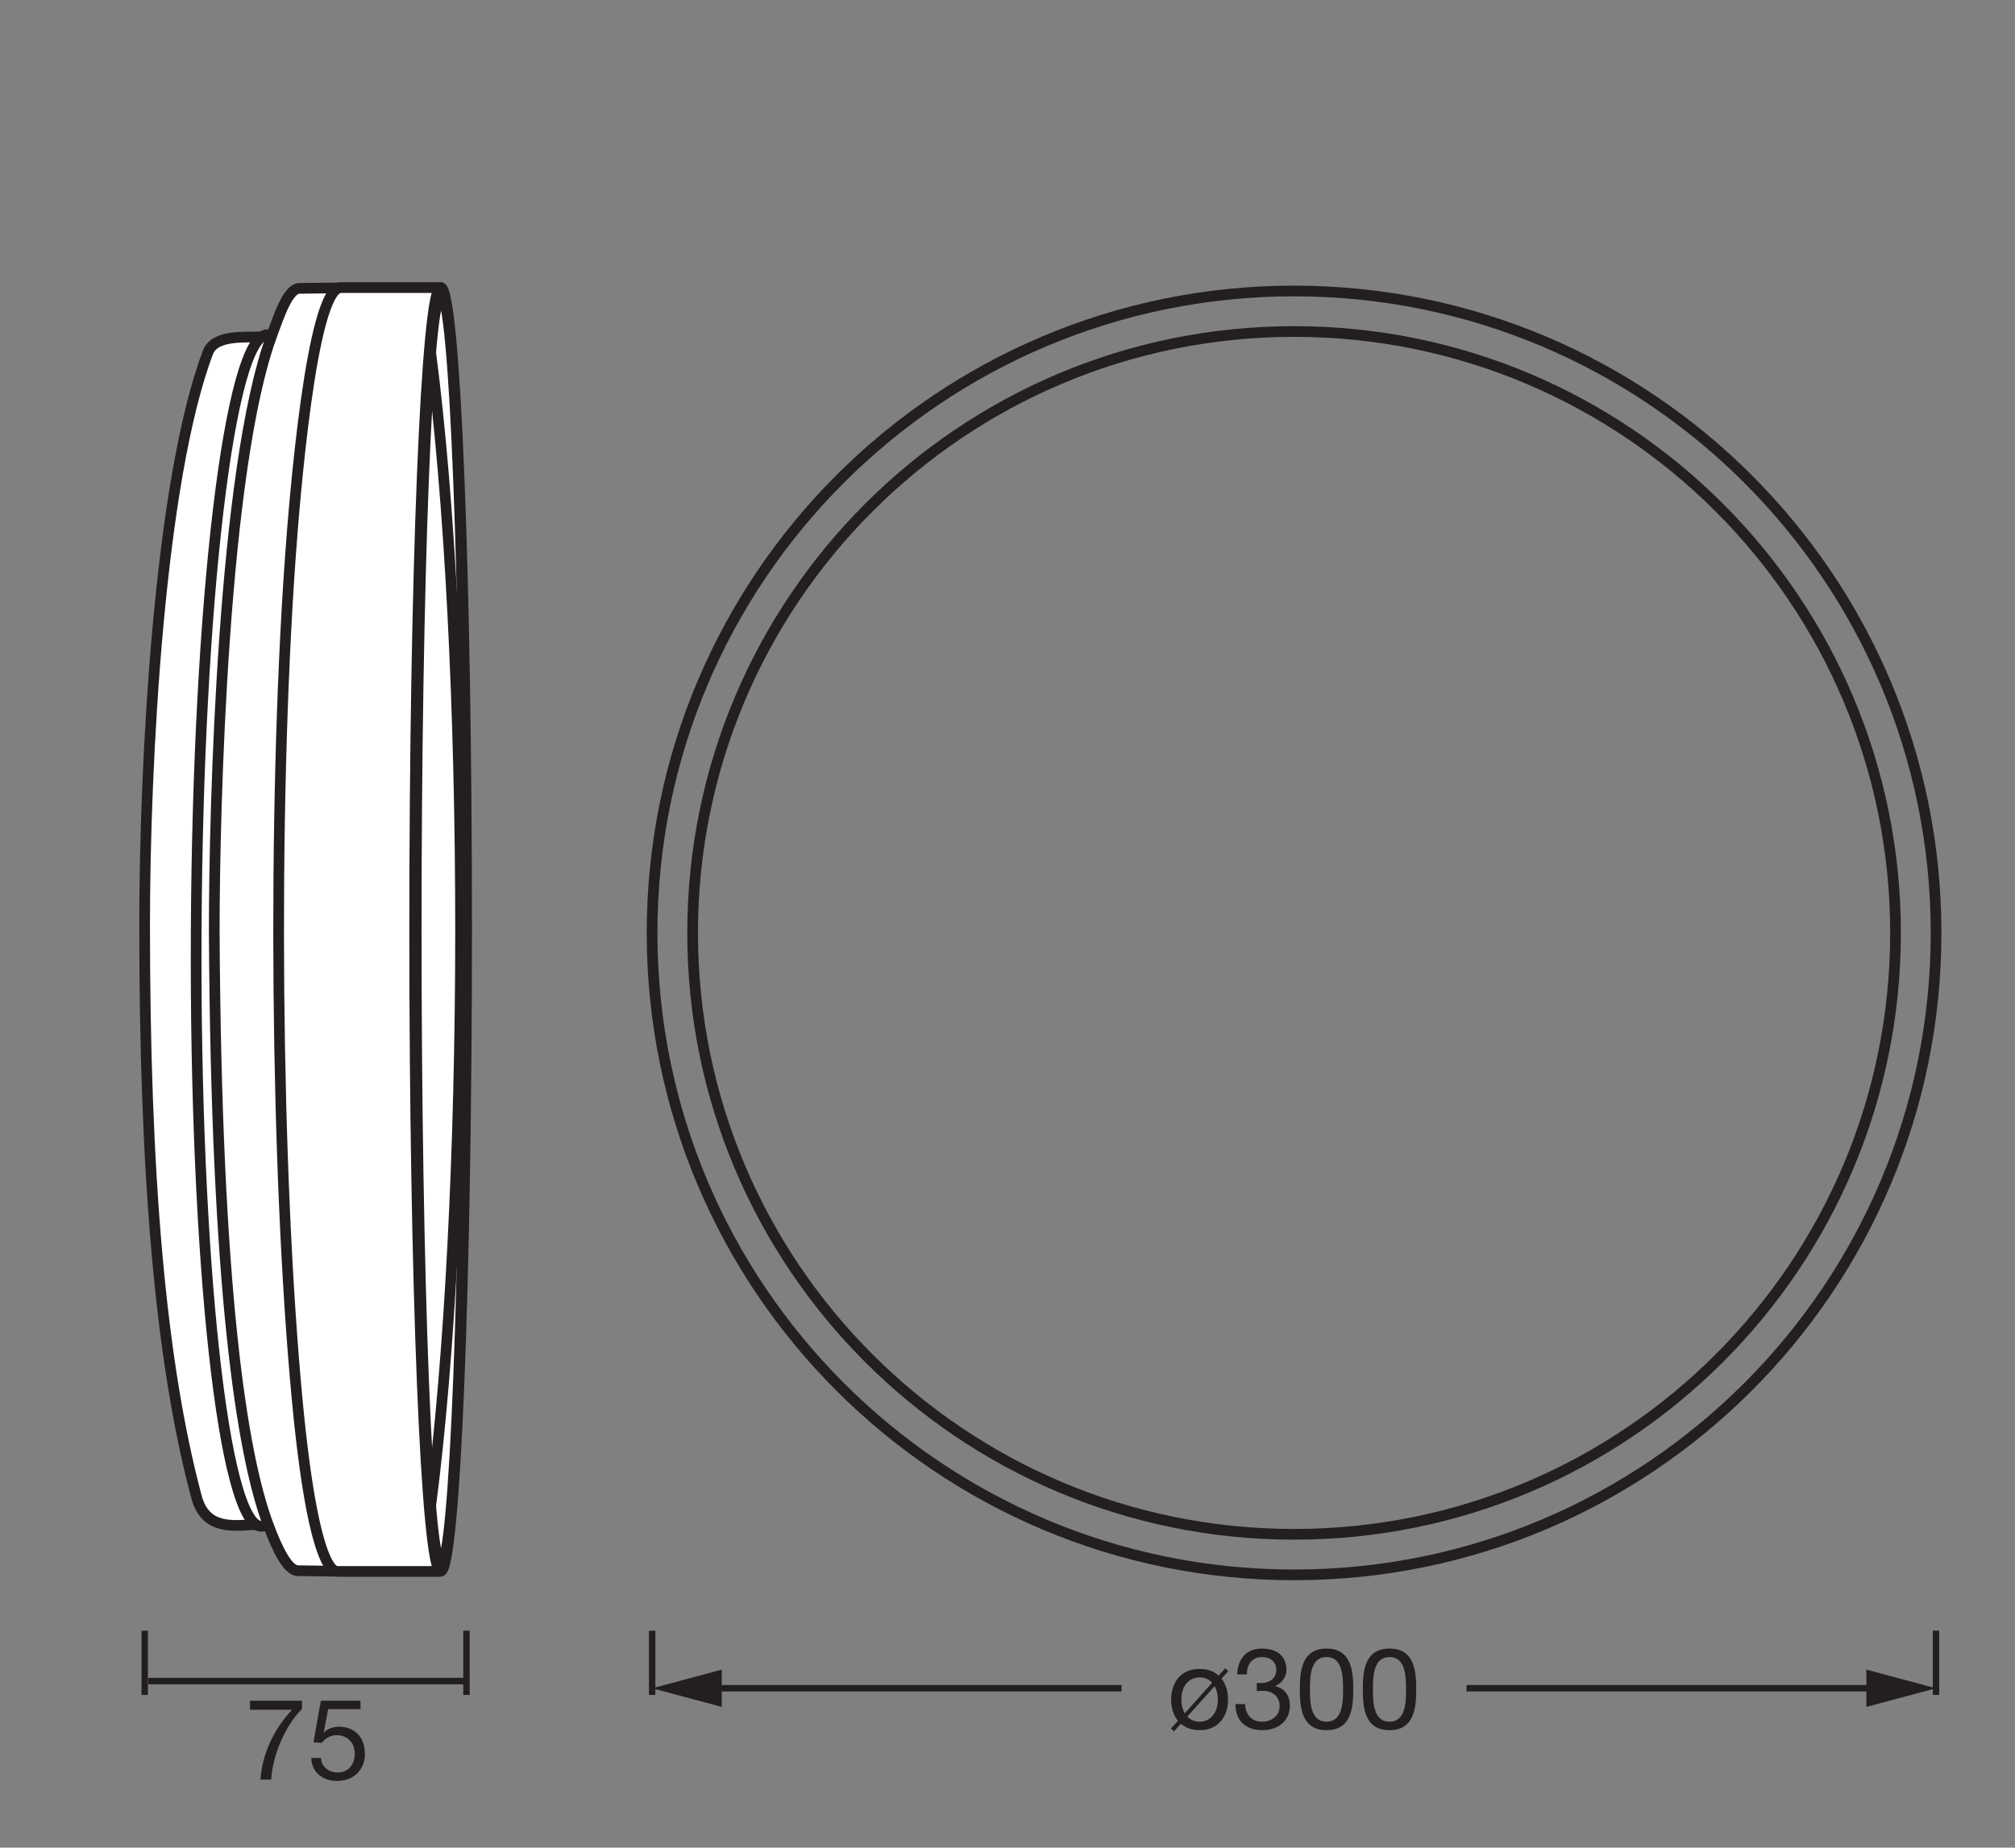
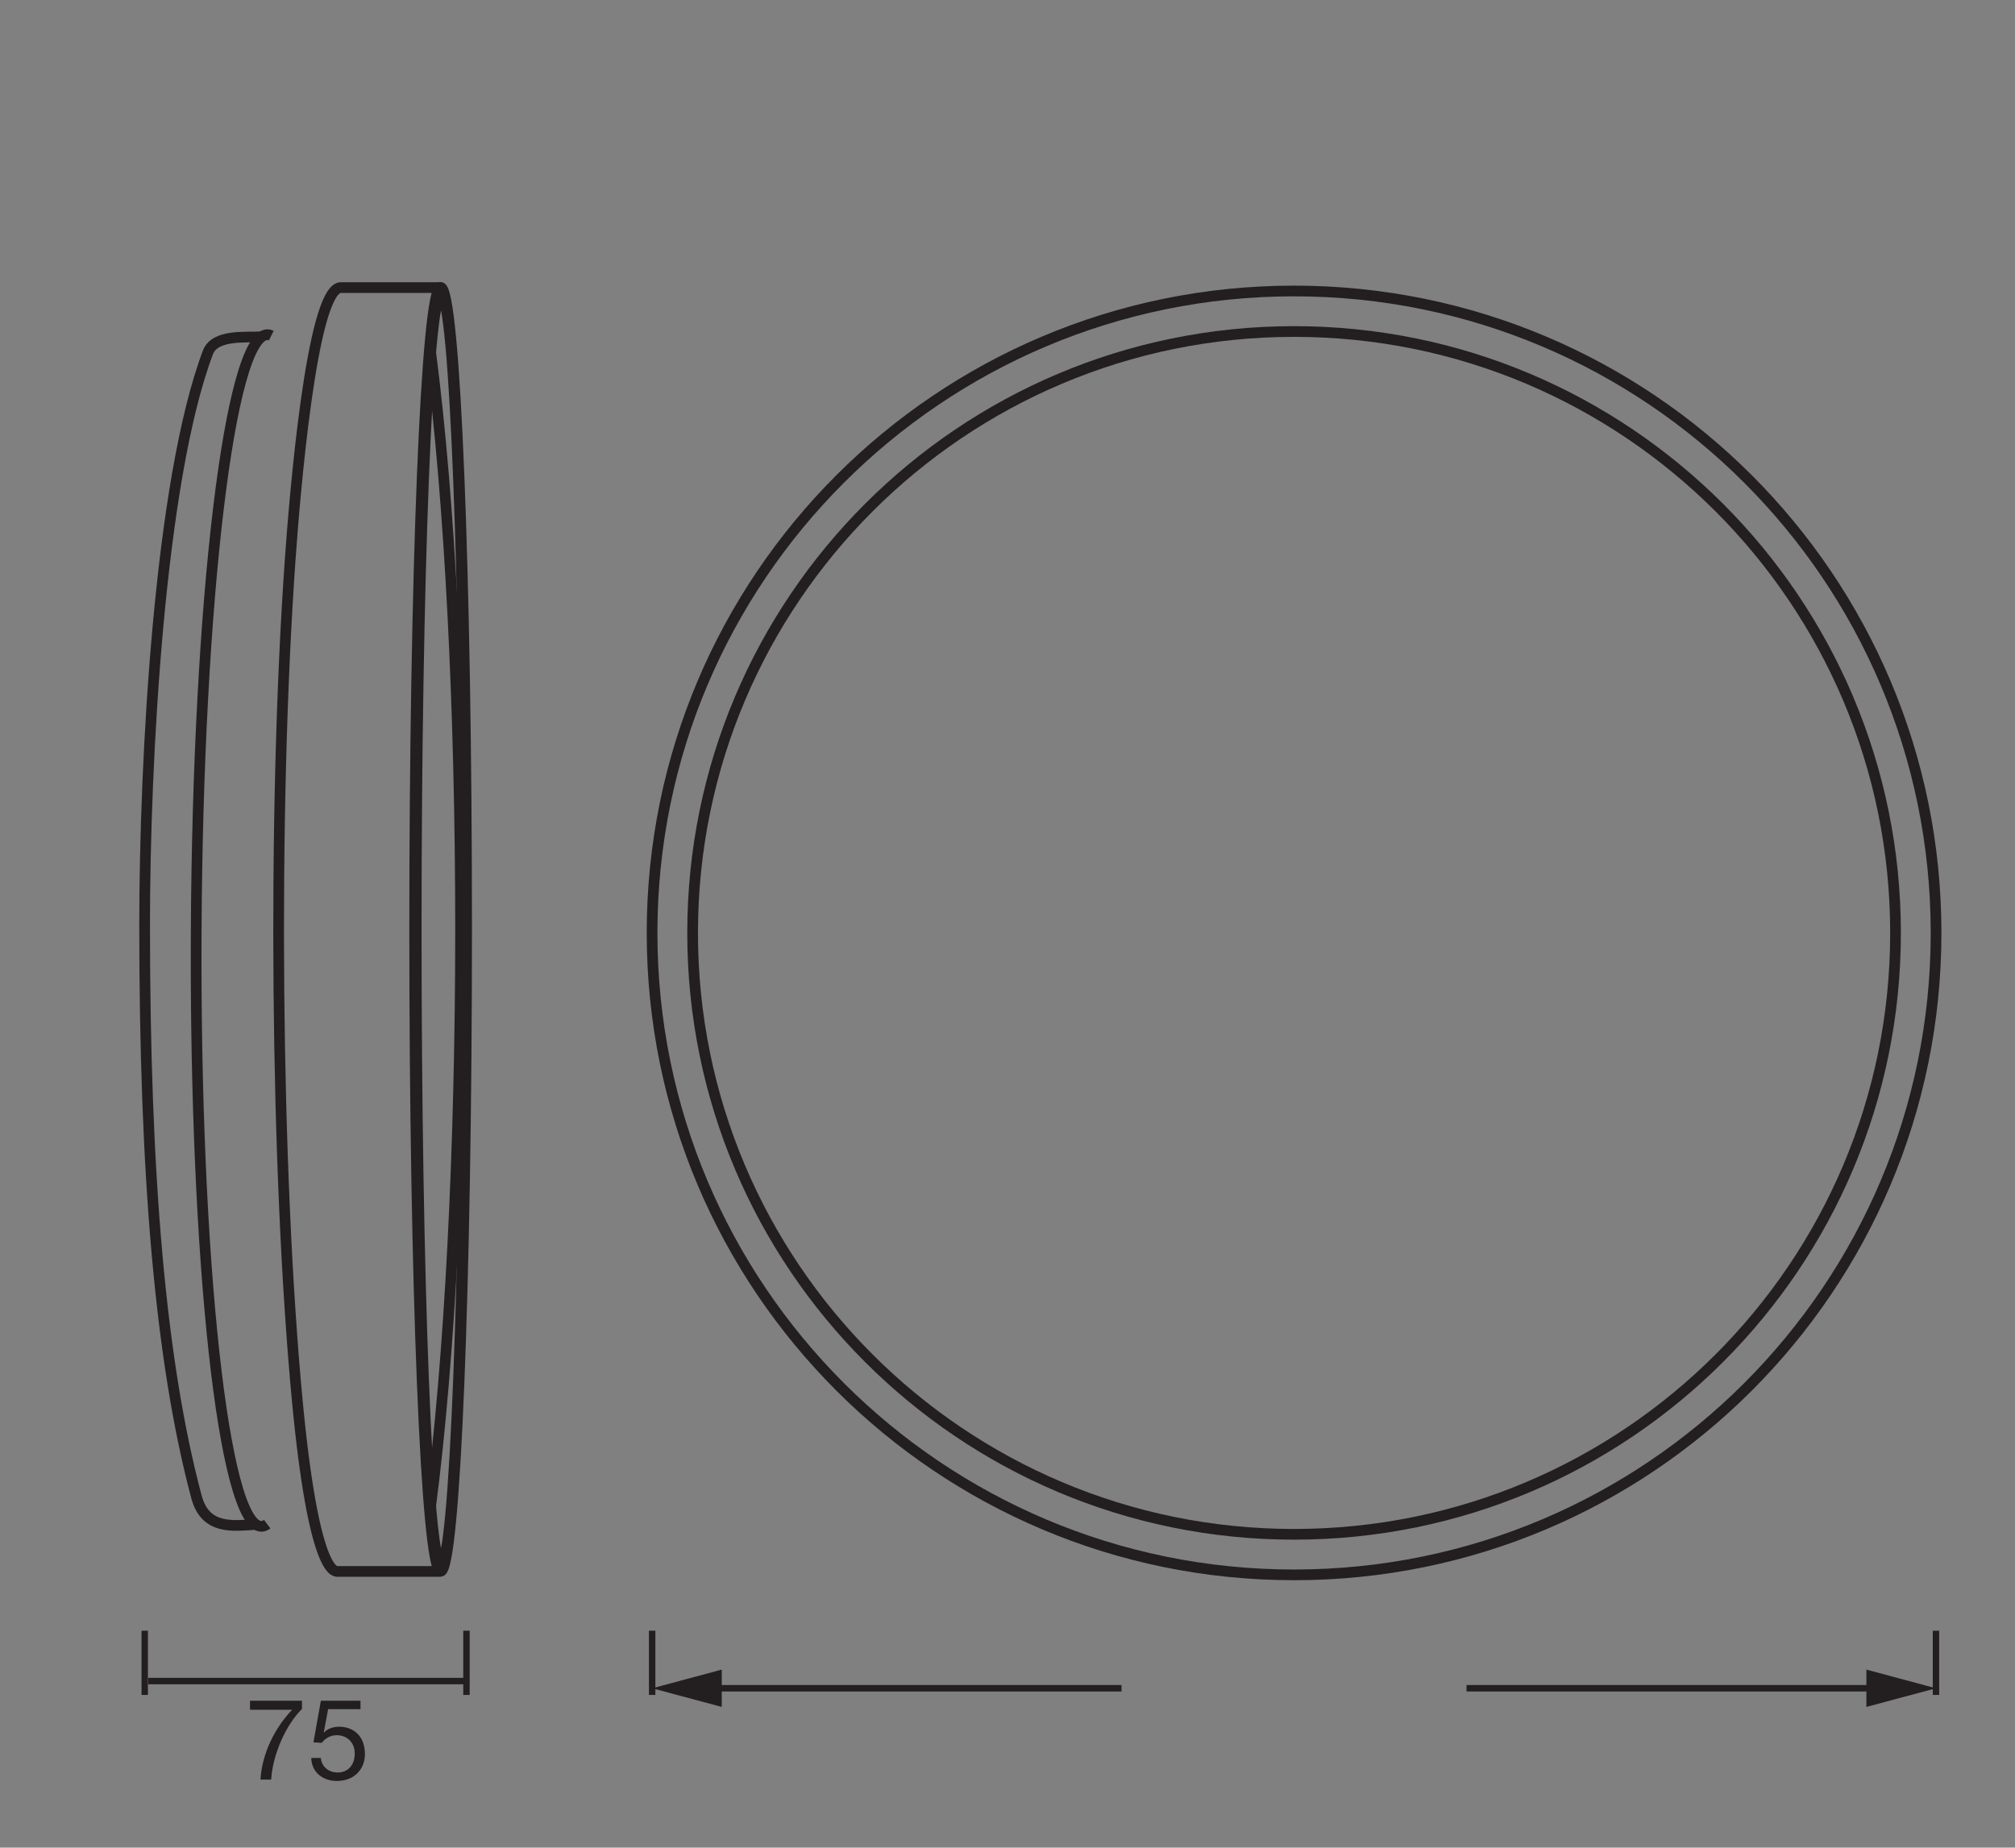
<svg xmlns="http://www.w3.org/2000/svg" version="1.1" id="svg1" width="533.679" height="489.395" viewBox="0 0 533.679 489.395">
  <rect x="0" y="0" width="533.679" height="489.395" fill="#808080" stroke="none" />
  <defs id="defs1">
    <clipPath clipPathUnits="userSpaceOnUse" id="clipPath13">
      <path d="M 0,367.046 H 400.259 V 0 H 0 Z" transform="translate(-67.016,-54.866)" id="path13" />
    </clipPath>
    <clipPath clipPathUnits="userSpaceOnUse" id="clipPath15">
      <path d="M 0,367.046 H 400.259 V 0 H 0 Z" transform="translate(-85.55,-297.014)" id="path15" />
    </clipPath>
    <clipPath clipPathUnits="userSpaceOnUse" id="clipPath17">
      <path d="M 0,367.046 H 400.259 V 0 H 0 Z" transform="translate(-82.674,-182.425)" id="path17" />
    </clipPath>
    <clipPath clipPathUnits="userSpaceOnUse" id="clipPath19">
      <path d="M 0,367.046 H 400.259 V 0 H 0 Z" transform="translate(-82.37,-182.425)" id="path19" />
    </clipPath>
    <clipPath clipPathUnits="userSpaceOnUse" id="clipPath21">
      <path d="M 0,367.046 H 400.259 V 0 H 0 Z" transform="translate(-87.529,-54.867)" id="path21" />
    </clipPath>
    <clipPath clipPathUnits="userSpaceOnUse" id="clipPath23">
      <path d="M 0,367.046 H 400.259 V 0 H 0 Z" transform="translate(-66.497,-54.915)" id="path23" />
    </clipPath>
    <clipPath clipPathUnits="userSpaceOnUse" id="clipPath25">
      <path d="M 0,367.046 H 400.259 V 0 H 0 Z" transform="translate(-51.967,-300.138)" id="path25" />
    </clipPath>
    <clipPath clipPathUnits="userSpaceOnUse" id="clipPath27">
      <path d="M 0,367.046 H 400.259 V 0 H 0 Z" transform="translate(-53.892,-300.378)" id="path27" />
    </clipPath>
    <clipPath clipPathUnits="userSpaceOnUse" id="clipPath29">
      <path d="M 0,367.046 H 400.259 V 0 H 0 Z" transform="translate(-257.054,-54.188)" id="path29" />
    </clipPath>
    <clipPath clipPathUnits="userSpaceOnUse" id="clipPath31">
      <path d="M 0,367.046 H 400.259 V 0 H 0 Z" transform="translate(-257.054,-62.244)" id="path31" />
    </clipPath>
  </defs>
  <g id="layer-MC0">
    <path id="path1" d="M 0,0 V -12.756" style="fill:none;stroke:#231f20;stroke-width:1.276;stroke-linecap:butt;stroke-linejoin:round;stroke-miterlimit:3.864;stroke-dasharray:none;stroke-opacity:1" transform="matrix(1.333,0,0,-1.333,512.755,431.936)" />
    <path id="path2" d="M 0,0 V -12.756" style="fill:none;stroke:#231f20;stroke-width:1.276;stroke-linecap:butt;stroke-linejoin:round;stroke-miterlimit:3.864;stroke-dasharray:none;stroke-opacity:1" transform="matrix(1.333,0,0,-1.333,172.723,431.936)" />
-     <path id="path3" d="m 12.153,-11.448 -0.609,-0.586 -1.301,1.465 c -0.973,-0.879 -2.191,-1.336 -3.785,-1.336 -3.691,0 -5.648,2.684 -5.648,6.105 0,1.641 0.457,3.105 1.348,4.207 L 0.763,-0.046 1.395,0.493 2.743,-1.007 c 0.926,0.809 2.168,1.277 3.715,1.277 3.691,0 5.648,-2.672 5.648,-6.07 0,-1.652 -0.434,-3.105 -1.301,-4.172 z m -2.707,2.965 c 0.387,0.703 0.633,1.582 0.633,2.684 0,2.812 -1.617,4.383 -3.621,4.383 -0.973,0 -1.781,-0.34 -2.449,-1.008 z M 3.517,-3.081 C 3.083,-3.819 2.837,-4.722 2.837,-5.8 c 0,-2.812 1.617,-4.418 3.621,-4.418 1.008,0 1.84,0.363 2.496,1.066 z M 17.825,-7.487 c 0.352,-0.047 0.738,-0.07 1.137,-0.07 1.898,0 3.398,1.055 3.398,3.059 0,1.91 -1.594,3.082 -3.457,3.082 -2.191,0 -3.328,-1.441 -3.398,-3.504 h -1.91 c -0.07,3.305 2.062,5.191 5.309,5.191 2.988,0 5.484,-1.688 5.484,-4.863 0,-1.91 -0.926,-3.434 -2.883,-3.867 v -0.047 c 1.242,-0.562 2.215,-1.758 2.215,-3.164 0,-2.953 -2.098,-4.277 -4.863,-4.277 -3.199,0 -4.816,2.109 -4.934,5.145 h 1.922 c 0,-1.863 0.938,-3.457 3.012,-3.457 1.617,0 2.836,0.879 2.836,2.566 0,1.711 -1.418,2.602 -3.035,2.602 h -0.41 c -0.129,0 -0.27,0 -0.422,-0.023 z m 10.564,-0.363 c 0,-2.367 0.023,-6.41 3.293,-6.41 3.258,0 3.281,4.043 3.281,6.41 0,2.379 -0.023,6.434 -3.281,6.434 -3.27,0 -3.293,-4.055 -3.293,-6.434 z m -2.016,0.023 c 0,3.504 0.316,8.098 5.309,8.098 4.992,0 5.309,-4.594 5.309,-8.098 0,-3.516 -0.316,-8.121 -5.309,-8.121 -4.992,0 -5.309,4.605 -5.309,8.121 z m 14.528,-0.023 c 0,-2.367 0.023,-6.41 3.293,-6.41 3.258,0 3.281,4.043 3.281,6.41 0,2.379 -0.023,6.434 -3.281,6.434 -3.27,0 -3.293,-4.055 -3.293,-6.434 z m -2.016,0.023 c 0,3.504 0.316,8.098 5.309,8.098 4.992,0 5.309,-4.594 5.309,-8.098 0,-3.516 -0.316,-8.121 -5.309,-8.121 -4.992,0 -5.309,4.605 -5.309,8.121 z m 0,0" style="fill:#231f20;fill-opacity:1;fill-rule:nonzero;stroke:none" aria-label="ø300" transform="matrix(1.333,0,0,1.333,309.108,457.921)" />
    <path id="path4" d="M 0,0 H 81.959" style="fill:none;stroke:#231f20;stroke-width:1.276;stroke-linecap:butt;stroke-linejoin:round;stroke-miterlimit:4;stroke-dasharray:none;stroke-opacity:1" transform="matrix(1.333,0,0,-1.333,388.409,447.178)" />
    <path id="path5" d="M 0,0 13.829,3.704 0,7.412 Z" style="fill:#231f20;fill-opacity:1;fill-rule:nonzero;stroke:none" transform="matrix(1.333,0,0,-1.333,494.317,452.12)" />
    <path id="path6" d="M 0,0 H 81.959" style="fill:none;stroke:#231f20;stroke-width:1.276;stroke-linecap:butt;stroke-linejoin:round;stroke-miterlimit:4;stroke-dasharray:none;stroke-opacity:1" transform="matrix(1.333,0,0,-1.333,187.791,447.178)" />
    <path id="path7" d="M 0,0 -13.829,3.704 0,7.412 Z" style="fill:#231f20;fill-opacity:1;fill-rule:nonzero;stroke:none" transform="matrix(1.333,0,0,-1.333,191.161,452.12)" />
    <path id="path8" d="M 11.449,-15.679 H 1.125 v 1.793 H 9.492 C 6.14,-10.347 3.55,-5.402 3.199,3.796875e-4 H 5.332 C 5.625,-4.968 8.238,-10.863 11.449,-14.039 Z m 11.631,0 h -7.875 l -1.477,8.273 1.641,0.094 c 0.738,-0.902 1.734,-1.512 2.965,-1.512 2.168,0 3.598,1.535 3.598,3.621 0,2.531 -1.547,3.785 -3.375,3.785 -1.91,0 -3.234,-1.242 -3.352,-2.883 h -1.91 c 0.07,2.883 2.32,4.57 5.086,4.57 3.715,0 5.578,-2.613 5.578,-5.309 0,-3.668 -2.309,-5.473 -5.145,-5.473 -1.09,0 -2.273,0.363 -2.977,1.148 l -0.047,-0.047 0.855,-4.582 h 6.434 z m 0,0" style="fill:#231f20;fill-opacity:1;fill-rule:nonzero;stroke:none" aria-label="75" transform="matrix(1.333,0,0,1.333,64.715,471.378)" />
    <path id="path9" d="M 0,0 V -12.756" style="fill:none;stroke:#231f20;stroke-width:1.276;stroke-linecap:butt;stroke-linejoin:round;stroke-miterlimit:3.864;stroke-dasharray:none;stroke-opacity:1" transform="matrix(1.333,0,0,-1.333,123.547,431.936)" />
    <path id="path10" d="M 0,0 V -12.756" style="fill:none;stroke:#231f20;stroke-width:1.276;stroke-linecap:butt;stroke-linejoin:round;stroke-miterlimit:3.864;stroke-dasharray:none;stroke-opacity:1" transform="matrix(1.333,0,0,-1.333,38.334,431.936)" />
    <path id="path11" d="M 0,0 H 63.225" style="fill:none;stroke:#231f20;stroke-width:1.276;stroke-linecap:butt;stroke-linejoin:round;stroke-miterlimit:4;stroke-dasharray:none;stroke-opacity:1" transform="matrix(1.333,0,0,-1.333,39.247,445.27)" />
-     <path id="path12" d="m 0,0 c -0.108,0 -0.231,0.027 -0.388,0.083 l -0.52,0.191 -0.003,-0.22 -6.941,0.096 c -1.66,0.023 -3.552,2.918 -5.781,8.849 l -0.165,0.435 -0.401,-0.235 c -0.343,-0.2 -0.64,-0.296 -0.906,-0.296 -0.316,0 -0.635,0.103 -0.977,0.318 l -0.108,0.068 -0.92,-0.065 c -0.931,-0.068 -1.913,-0.137 -2.896,-0.137 -3.198,0 -6.647,0.671 -7.982,5.657 -7.037,26.303 -10.312,62.434 -10.306,113.707 0.002,29.844 2.652,87.376 12.572,113.703 1.141,3.031 5.559,3.058 8.786,3.079 0.713,0.004 1.333,0.009 1.875,0.038 l 0.105,0.007 0.087,0.056 c 0.378,0.246 0.7,0.366 0.983,0.366 0.134,0 0.283,-0.026 0.467,-0.081 l 0.356,-0.107 0.257,0.708 c 1.553,4.284 3.159,8.714 5.296,8.738 l 7.854,0.091 0.349,0.069 19.821,-0.001 c 0.798,0 2.333,-4.854 3.648,-37.361 0.975,-24.096 1.511,-56.129 1.511,-90.197 0,-34.068 -0.536,-66.101 -1.511,-90.197 C 22.847,4.854 21.312,0 20.514,0 Z" style="fill:#ffffff;fill-opacity:1;fill-rule:nonzero;stroke:none" transform="matrix(1.333,0,0,-1.333,89.354,416.24)" clip-path="url(#clipPath13)" />
    <path id="path14" d="M 0,0 C 3.779,-29.134 5.94,-70.821 5.94,-114.589 5.94,-158.356 3.779,-200.043 0,-229.177" style="fill:none;stroke:#231f20;stroke-width:2.126;stroke-linecap:butt;stroke-linejoin:miter;stroke-miterlimit:22.926;stroke-dasharray:none;stroke-opacity:1" transform="matrix(1.333,0,0,-1.333,114.067,93.376)" clip-path="url(#clipPath15)" />
    <path id="path16" d="M 0,0 C 0,69.613 2.209,126.046 4.934,126.046 7.659,126.046 9.868,69.613 9.868,0 9.868,-69.613 7.659,-126.046 4.934,-126.046 2.209,-126.046 0,-69.613 0,0 Z" style="fill:none;stroke:#231f20;stroke-width:2.126;stroke-linecap:butt;stroke-linejoin:miter;stroke-miterlimit:22.926;stroke-dasharray:none;stroke-opacity:1" transform="matrix(1.333,0,0,-1.333,110.232,246.161)" clip-path="url(#clipPath17)" />
    <path id="path18" d="m 0,0 c 0,70.449 2.31,127.559 5.16,127.559 2.849,0 5.159,-57.11 5.159,-127.559 0,-70.449 -2.31,-127.559 -5.159,-127.559 C 2.31,-127.559 0,-70.449 0,0 Z" style="fill:none;stroke:#231f20;stroke-width:2.126;stroke-linecap:butt;stroke-linejoin:miter;stroke-miterlimit:22.926;stroke-dasharray:none;stroke-opacity:1" transform="matrix(1.333,0,0,-1.333,109.826,246.161)" clip-path="url(#clipPath19)" />
    <path id="path20" d="m 0,0 h -20.513 c -0.713,0 -4.779,0.181 -7.981,34.031 -4.228,44.707 -5.029,116.155 -1.363,167.573 0.761,10.666 4.153,53.513 10.036,53.513 H 0" style="fill:none;stroke:#231f20;stroke-width:2.126;stroke-linecap:butt;stroke-linejoin:miter;stroke-miterlimit:22.926;stroke-dasharray:none;stroke-opacity:1" transform="matrix(1.333,0,0,-1.333,116.706,416.239)" clip-path="url(#clipPath21)" />
-     <path id="path22" d="m 0,0 -7.333,0.1 c -1.886,0.026 -3.894,3.716 -5.948,9.275 -5.215,14.112 -10.293,46.751 -10.664,117.934 0,24.599 1.753,91.69 11.382,118.106 1.624,4.454 3.307,9.468 5.572,9.494 l 7.974,0.092" style="fill:none;stroke:#231f20;stroke-width:2.126;stroke-linecap:butt;stroke-linejoin:miter;stroke-miterlimit:22.926;stroke-dasharray:none;stroke-opacity:1" transform="matrix(1.333,0,0,-1.333,88.663,416.174)" clip-path="url(#clipPath23)" />
    <path id="path24" d="m 0,0 c -3.219,-0.18 -9.294,0.547 -10.674,-3.117 -9.67,-25.666 -12.568,-81.473 -12.572,-113.703 -0.005,-49.325 3.098,-86.765 10.307,-113.707 1.766,-6.598 7.26,-5.753 11.729,-5.46" style="fill:none;stroke:#231f20;stroke-width:2.126;stroke-linecap:butt;stroke-linejoin:miter;stroke-miterlimit:22.926;stroke-dasharray:none;stroke-opacity:1" transform="matrix(1.333,0,0,-1.333,69.29,89.211)" clip-path="url(#clipPath25)" />
    <path id="path26" d="m 0,0 c -0.253,0.125 -0.508,0.188 -0.762,0.188 -7.484,0 -13.823,-53.009 -14.16,-118.398 -0.337,-65.39 5.457,-118.399 12.94,-118.399 0.39,0 0.779,0.147 1.168,0.439" style="fill:none;stroke:#231f20;stroke-width:2.126;stroke-linecap:butt;stroke-linejoin:miter;stroke-miterlimit:22.926;stroke-dasharray:none;stroke-opacity:1" transform="matrix(1.333,0,0,-1.333,71.856,88.891)" clip-path="url(#clipPath27)" />
    <path id="path28" d="m 0,0 c -70.449,0 -127.559,57.11 -127.559,127.559 0,70.449 57.11,127.559 127.559,127.559 70.449,0 127.559,-57.11 127.559,-127.559 C 127.559,57.11 70.449,0 0,0 Z" style="fill:none;stroke:#231f20;stroke-width:2.126;stroke-linecap:butt;stroke-linejoin:miter;stroke-miterlimit:22.926;stroke-dasharray:none;stroke-opacity:1" transform="matrix(1.333,0,0,-1.333,342.739,417.144)" clip-path="url(#clipPath29)" />
    <path id="path30" d="m 0,0 c -66,0 -119.503,53.503 -119.503,119.503 0,65.999 53.503,119.502 119.503,119.502 66,0 119.503,-53.503 119.503,-119.502 C 119.503,53.503 66,0 0,0 Z" style="fill:none;stroke:#231f20;stroke-width:2.126;stroke-linecap:butt;stroke-linejoin:miter;stroke-miterlimit:22.926;stroke-dasharray:none;stroke-opacity:1" transform="matrix(1.333,0,0,-1.333,342.739,406.402)" clip-path="url(#clipPath31)" />
  </g>
</svg>